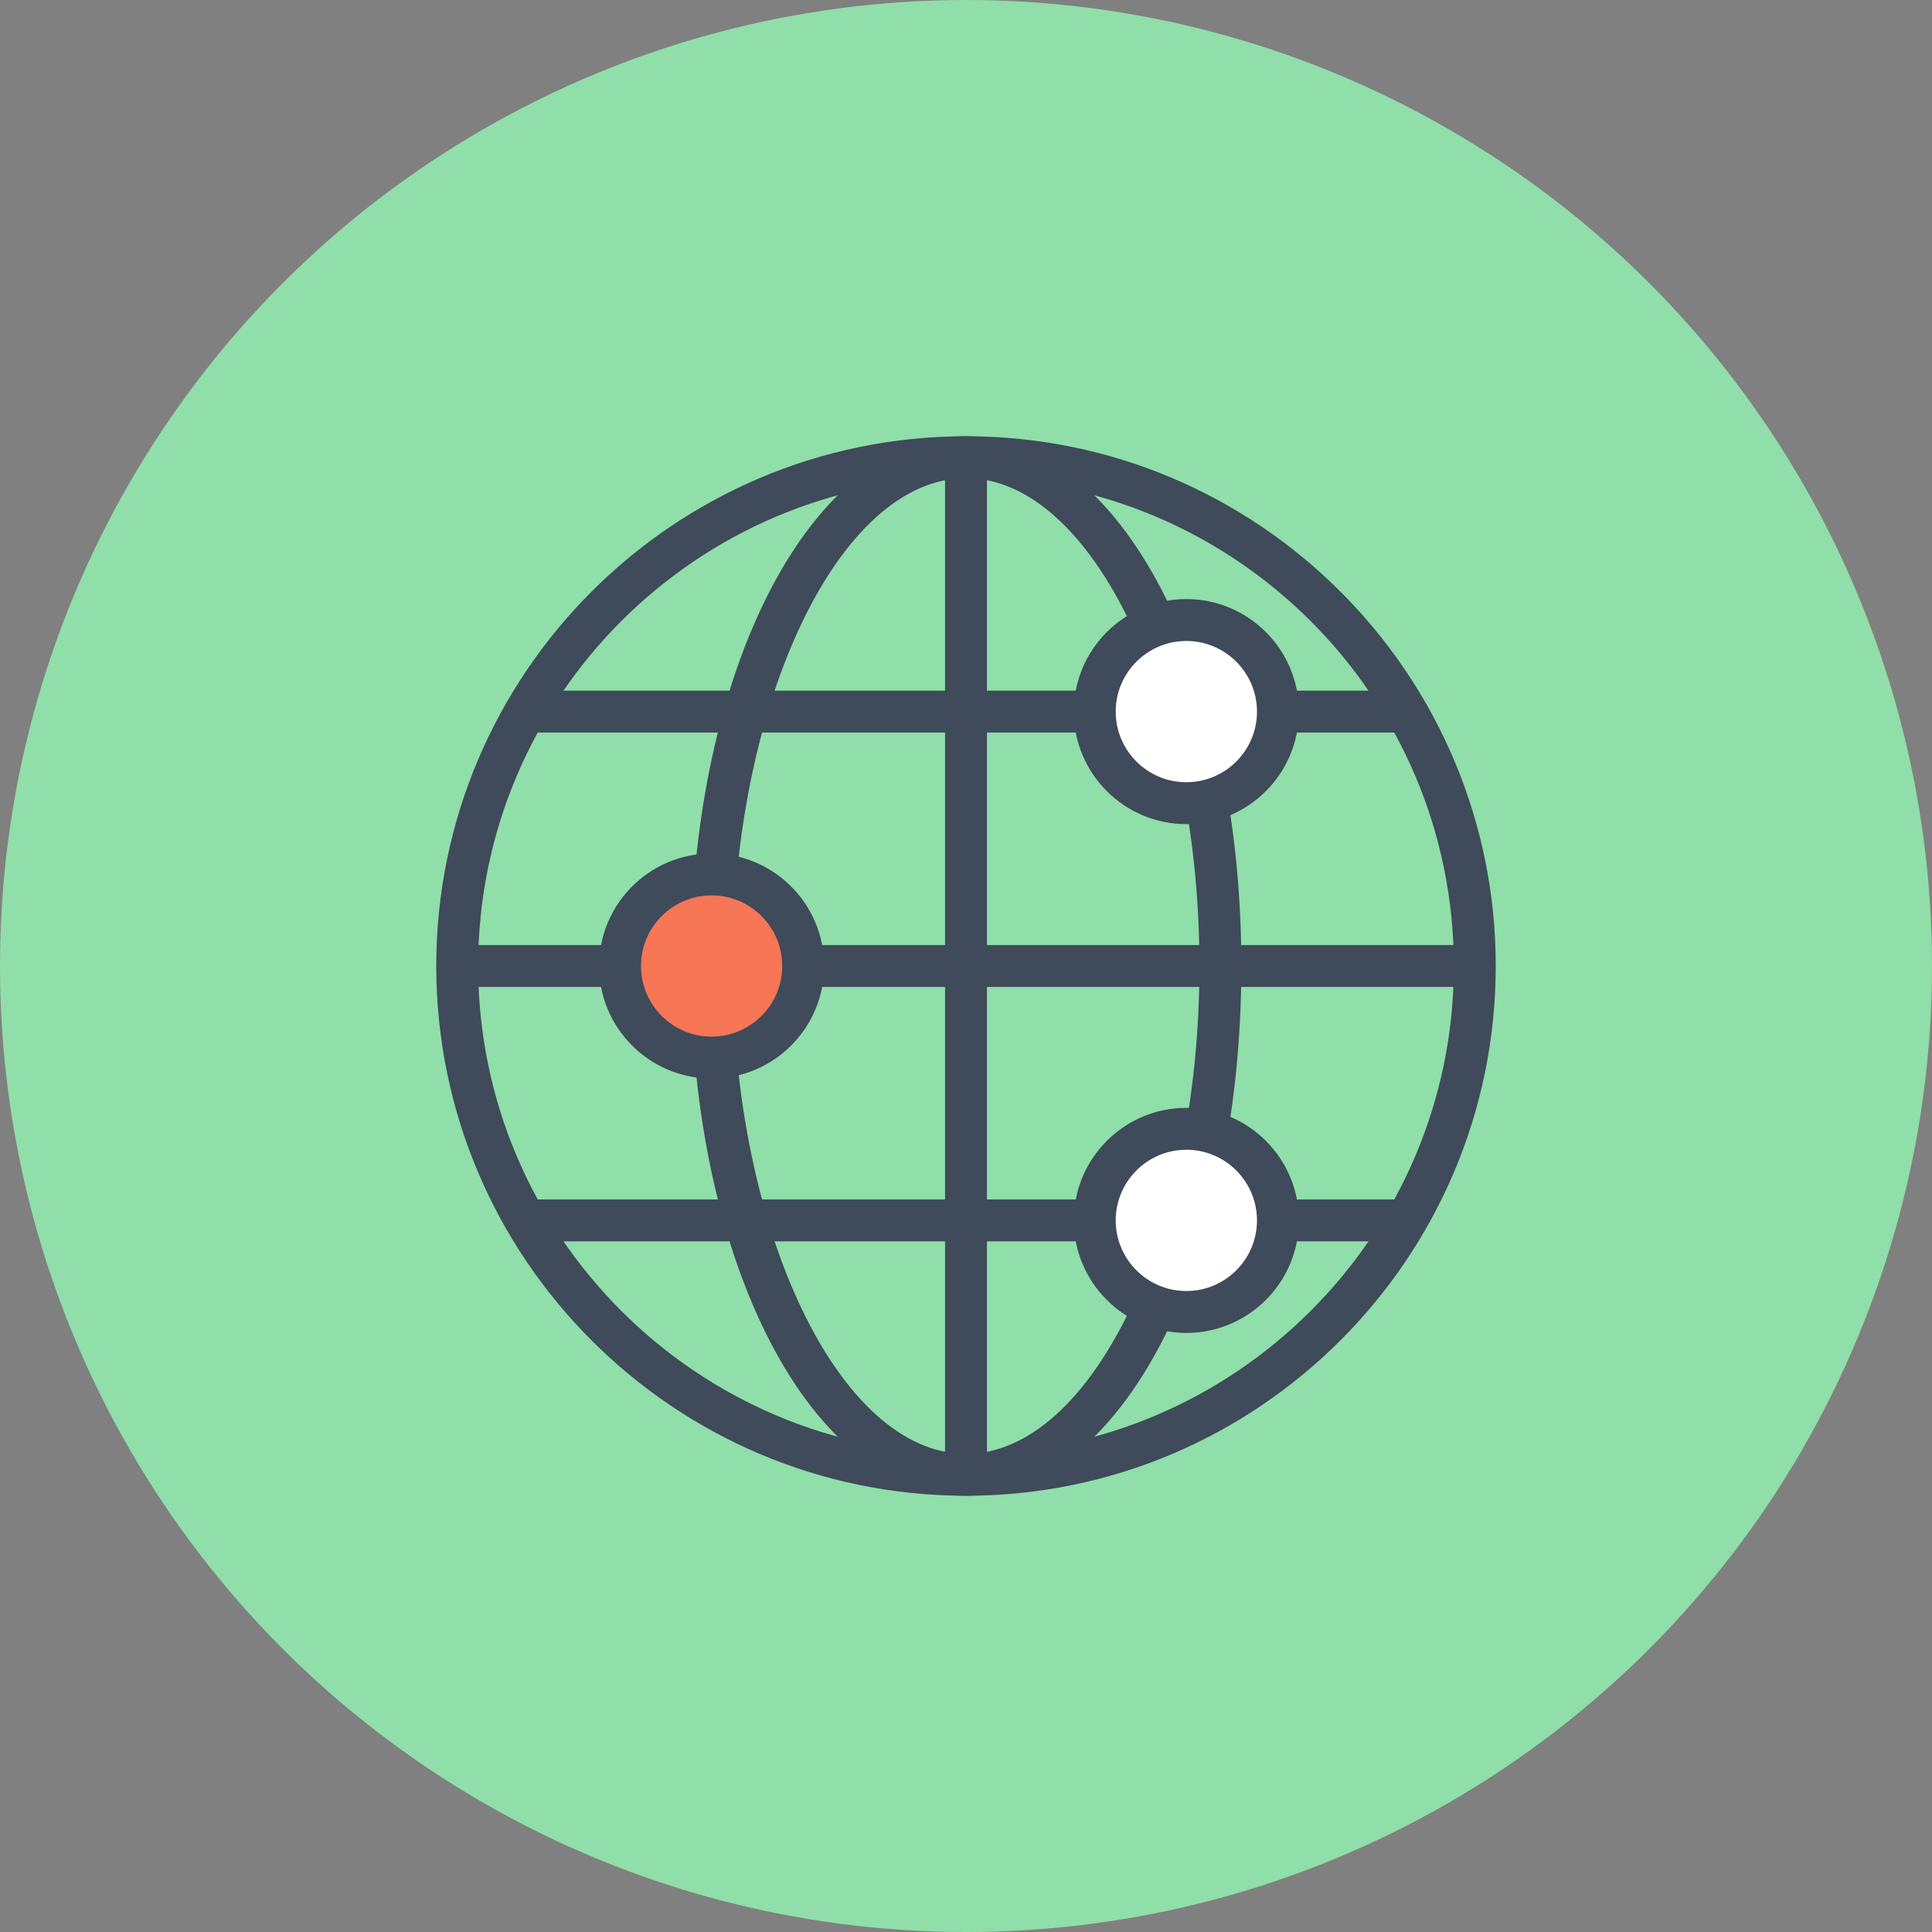
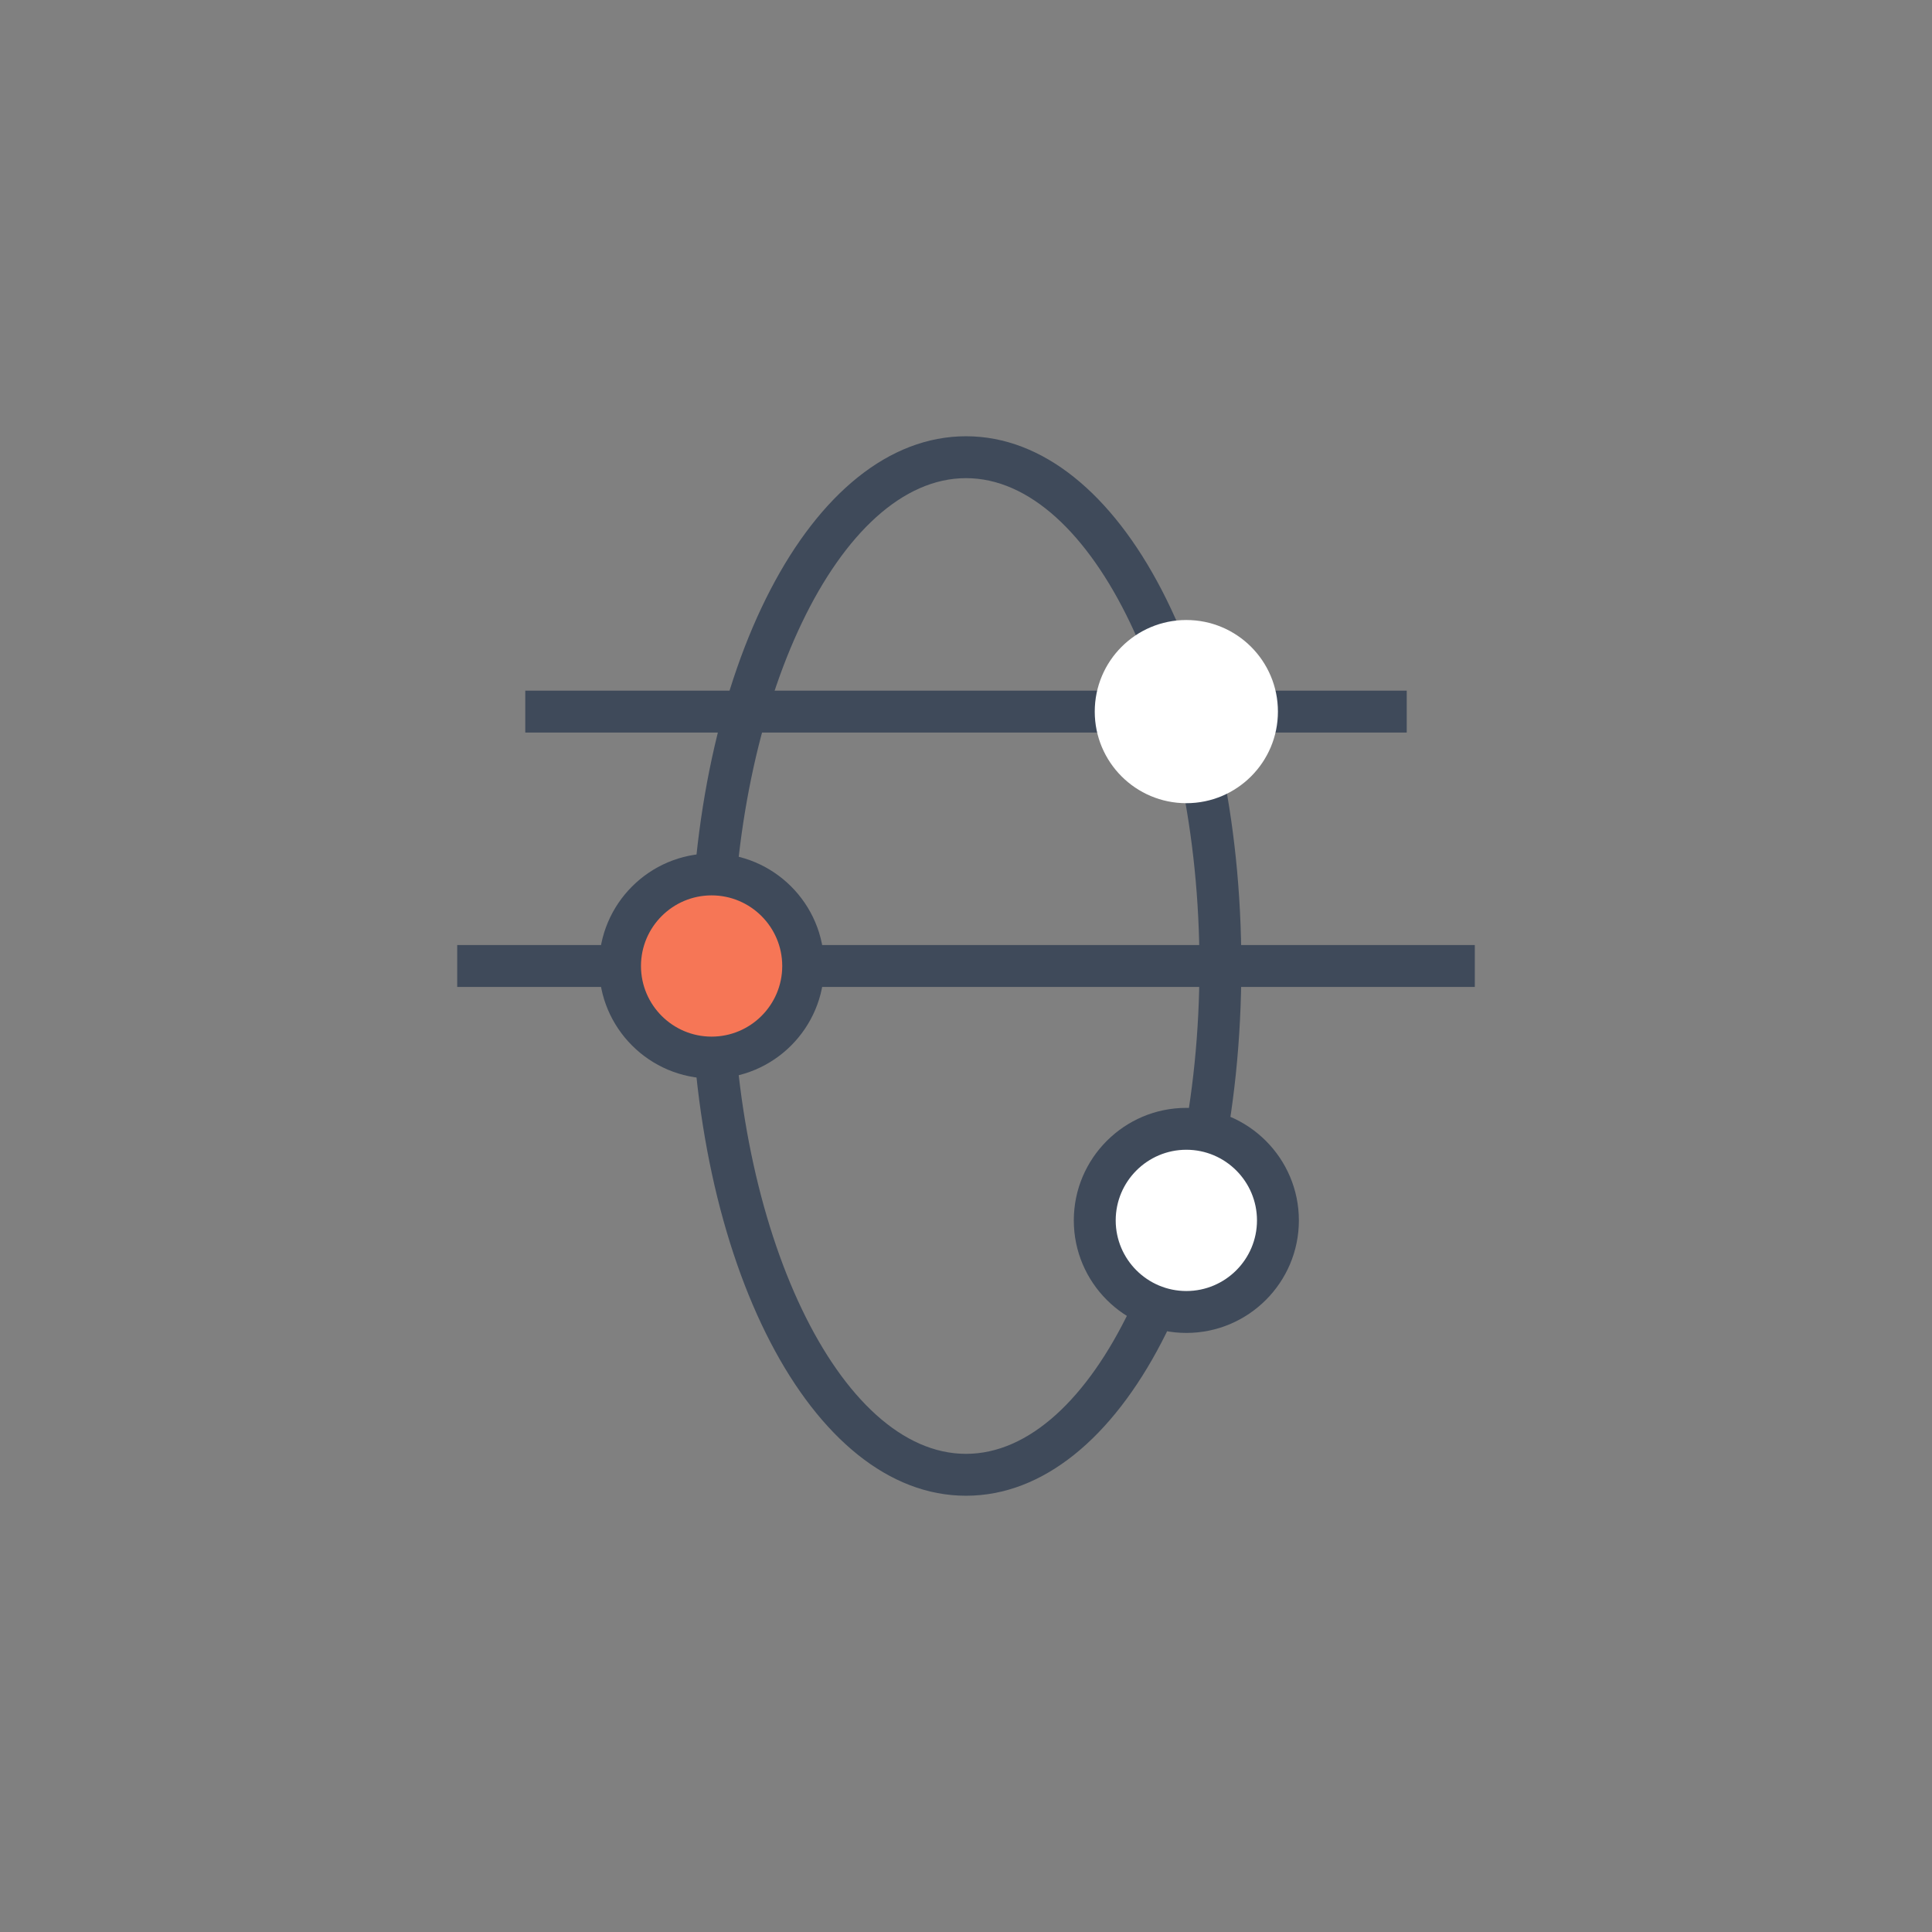
<svg xmlns="http://www.w3.org/2000/svg" version="1.1" id="Layer_1" x="0px" y="0px" width="155px" height="155px" viewBox="0 0 155 155" enable-background="new 0 0 155 155" xml:space="preserve">
  <rect x="0" y="0" width="155" height="155" fill="#808080" stroke="none" />
  <g>
-     <circle fill="#90DEA9" cx="77.5" cy="77.5" r="77.5" />
    <g>
      <g>
-         <path fill="#3F4A5A" d="M77.5,120C54.065,120,35,100.935,35,77.5S54.065,35,77.5,35S120,54.065,120,77.5S100.935,120,77.5,120z      M77.5,38.361c-21.581,0-39.139,17.558-39.139,39.139s17.558,39.139,39.139,39.139s39.139-17.558,39.139-39.139     S99.081,38.361,77.5,38.361z" />
        <path fill="#3F4A5A" d="M77.5,120c-12.387,0-22.09-18.668-22.09-42.5S65.113,35,77.5,35s22.09,18.668,22.09,42.5     S89.887,120,77.5,120z M77.5,38.361c-10.152,0-18.729,17.924-18.729,39.139s8.576,39.139,18.729,39.139     S96.229,98.715,96.229,77.5S87.652,38.361,77.5,38.361z" />
-         <rect x="75.819" y="36.681" fill="#3F4A5A" width="3.361" height="81.639" />
        <rect x="36.681" y="75.819" fill="#3F4A5A" width="81.639" height="3.361" />
        <rect x="42.142" y="55.41" fill="#3F4A5A" width="70.717" height="3.361" />
-         <rect x="42.142" y="96.229" fill="#3F4A5A" width="70.717" height="3.361" />
      </g>
      <g>
        <circle fill="#F67656" cx="57.09" cy="77.5" r="7.347" />
        <circle fill="#FFFFFF" cx="95.177" cy="57.09" r="7.348" />
        <circle fill="#FFFFFF" cx="95.177" cy="97.91" r="7.348" />
      </g>
      <g>
        <path fill="#3F4A5A" d="M57.09,86.527c-4.978,0-9.027-4.049-9.027-9.027s4.05-9.027,9.027-9.027c4.979,0,9.028,4.049,9.028,9.027     S62.068,86.527,57.09,86.527z M57.09,71.834c-3.124,0-5.666,2.541-5.666,5.666s2.542,5.666,5.666,5.666     c3.125,0,5.667-2.541,5.667-5.666S60.215,71.834,57.09,71.834z" />
-         <path fill="#3F4A5A" d="M95.178,66.118c-4.979,0-9.029-4.05-9.029-9.028c0-4.978,4.051-9.027,9.029-9.027s9.028,4.05,9.028,9.027     C104.206,62.068,100.156,66.118,95.178,66.118z M95.178,51.424c-3.125,0-5.668,2.542-5.668,5.666     c0,3.125,2.543,5.667,5.668,5.667s5.667-2.542,5.667-5.667C100.845,53.966,98.303,51.424,95.178,51.424z" />
        <path fill="#3F4A5A" d="M95.178,106.938c-4.979,0-9.029-4.05-9.029-9.027c0-4.979,4.051-9.029,9.029-9.029     s9.028,4.051,9.028,9.029C104.206,102.888,100.156,106.938,95.178,106.938z M95.178,92.242c-3.125,0-5.668,2.543-5.668,5.668     c0,3.124,2.543,5.666,5.668,5.666s5.667-2.542,5.667-5.666C100.845,94.785,98.303,92.242,95.178,92.242z" />
      </g>
    </g>
  </g>
</svg>